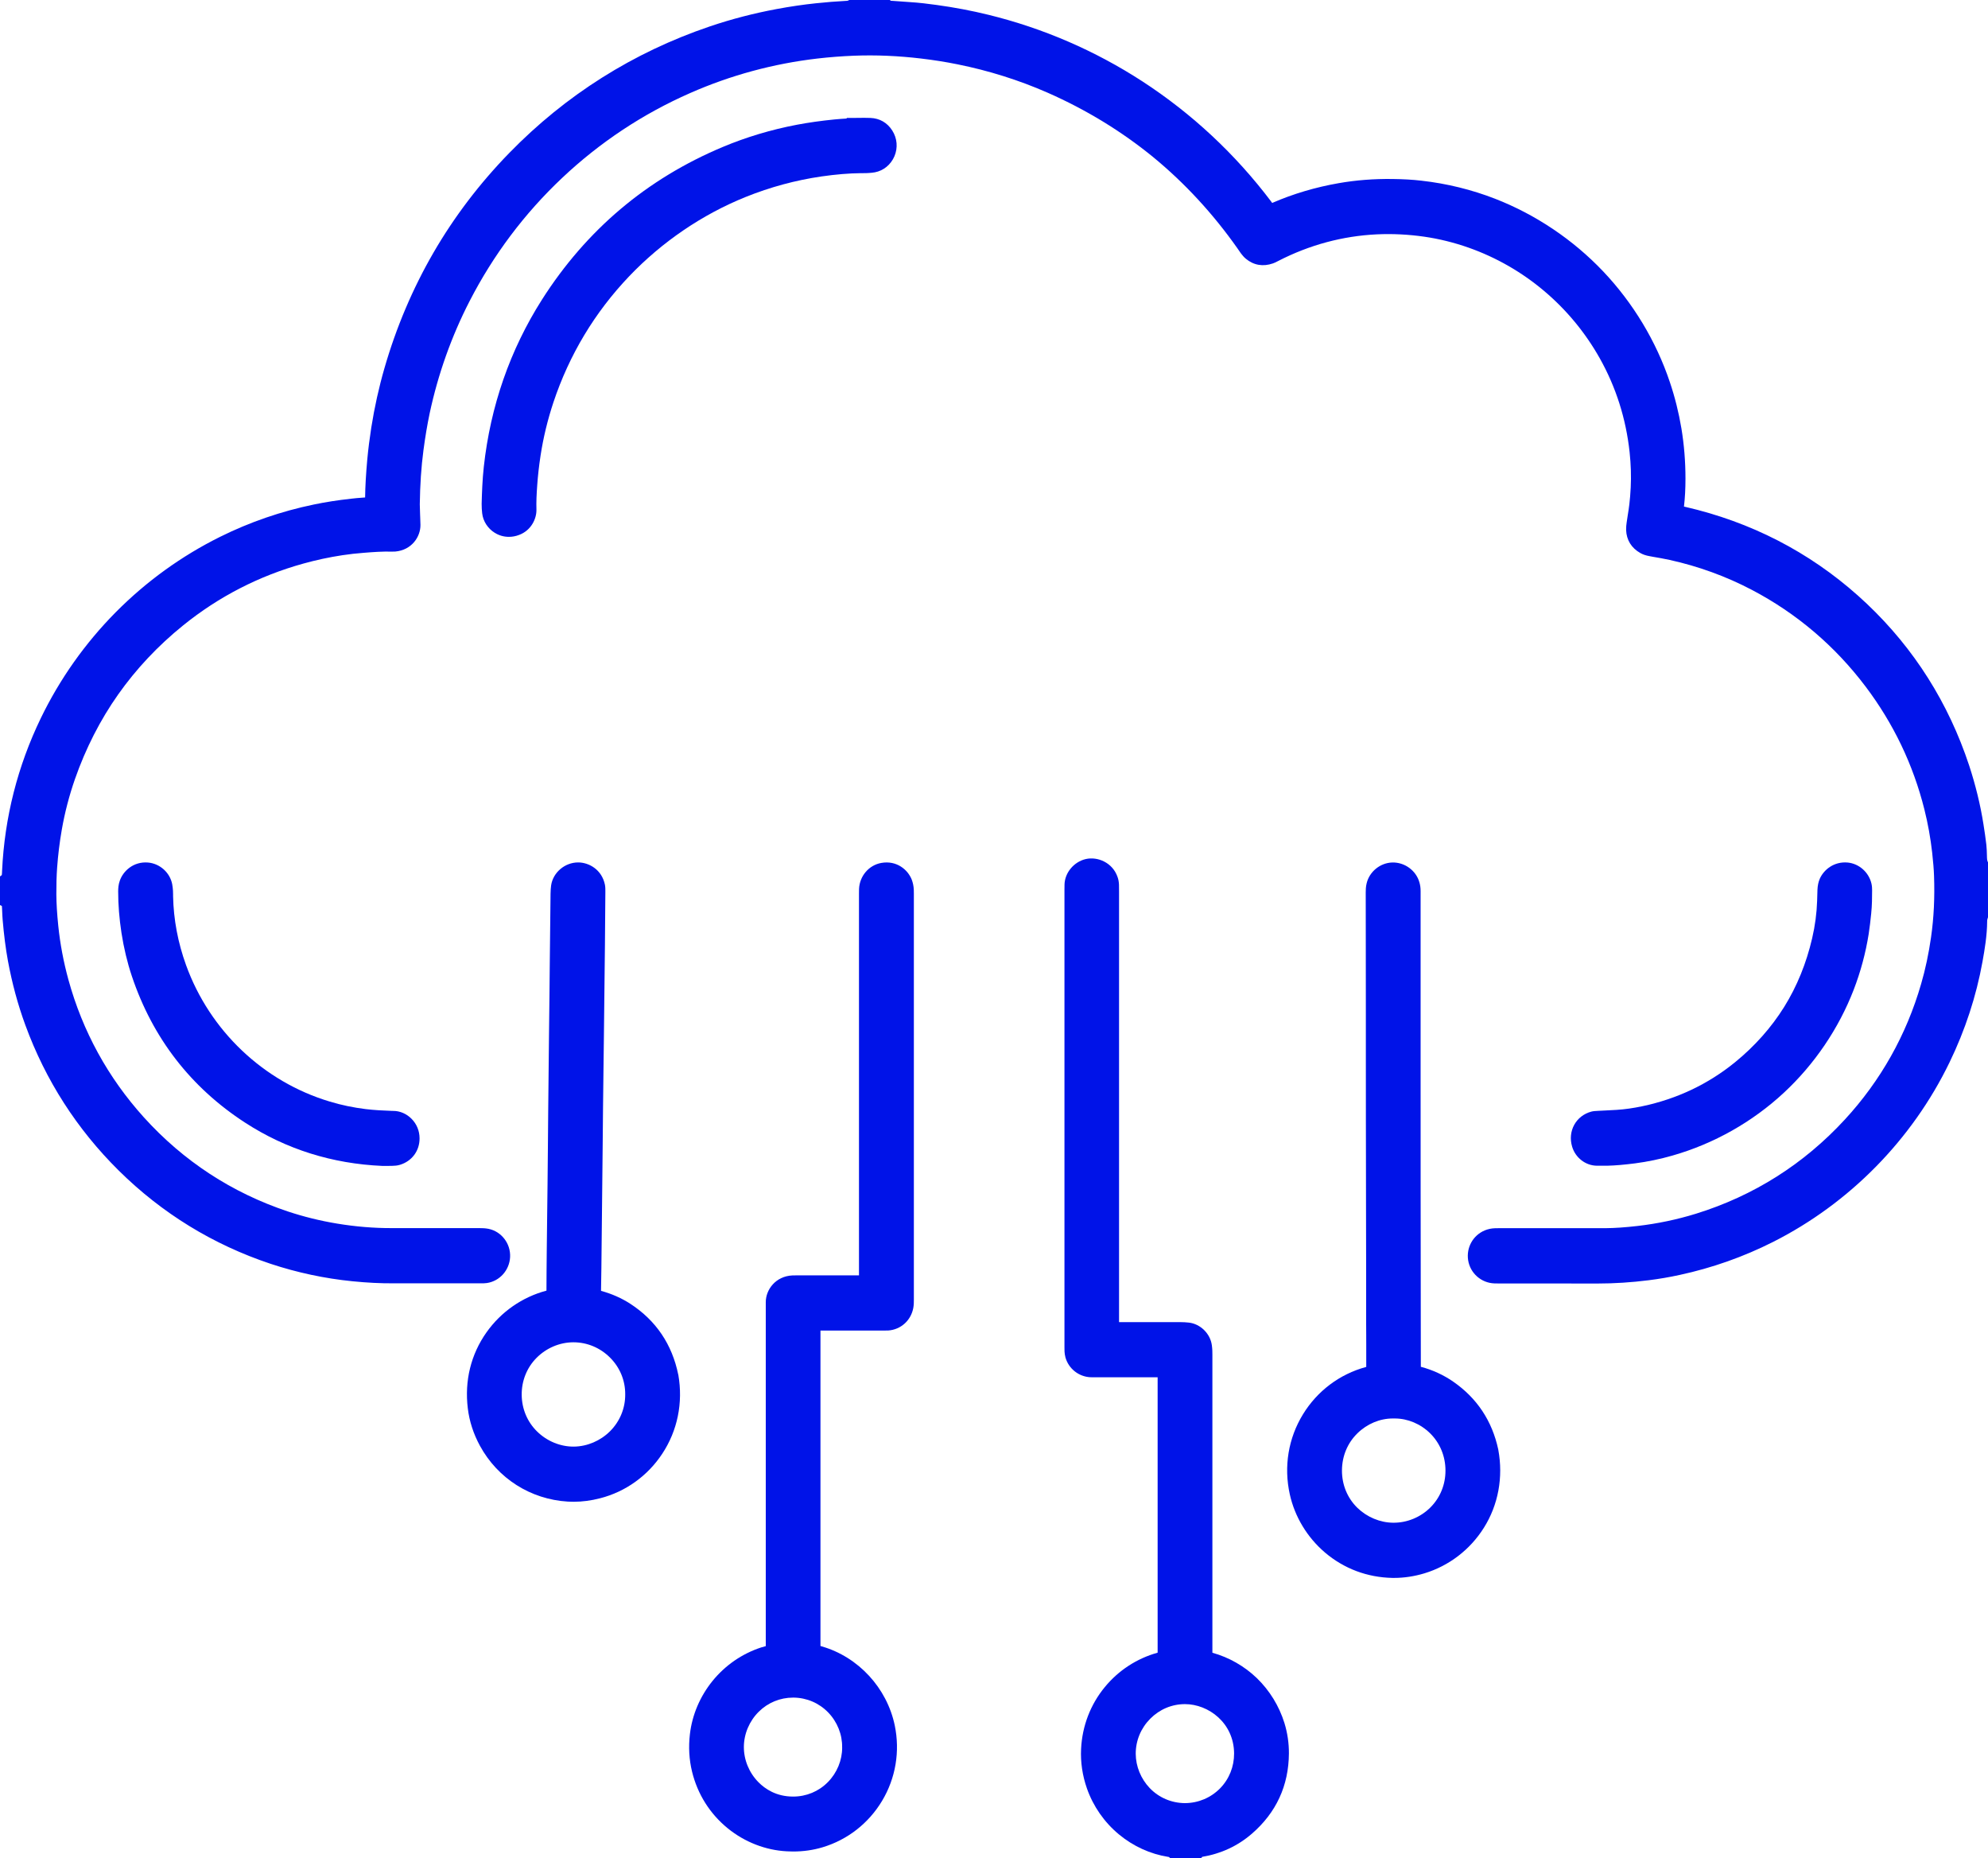
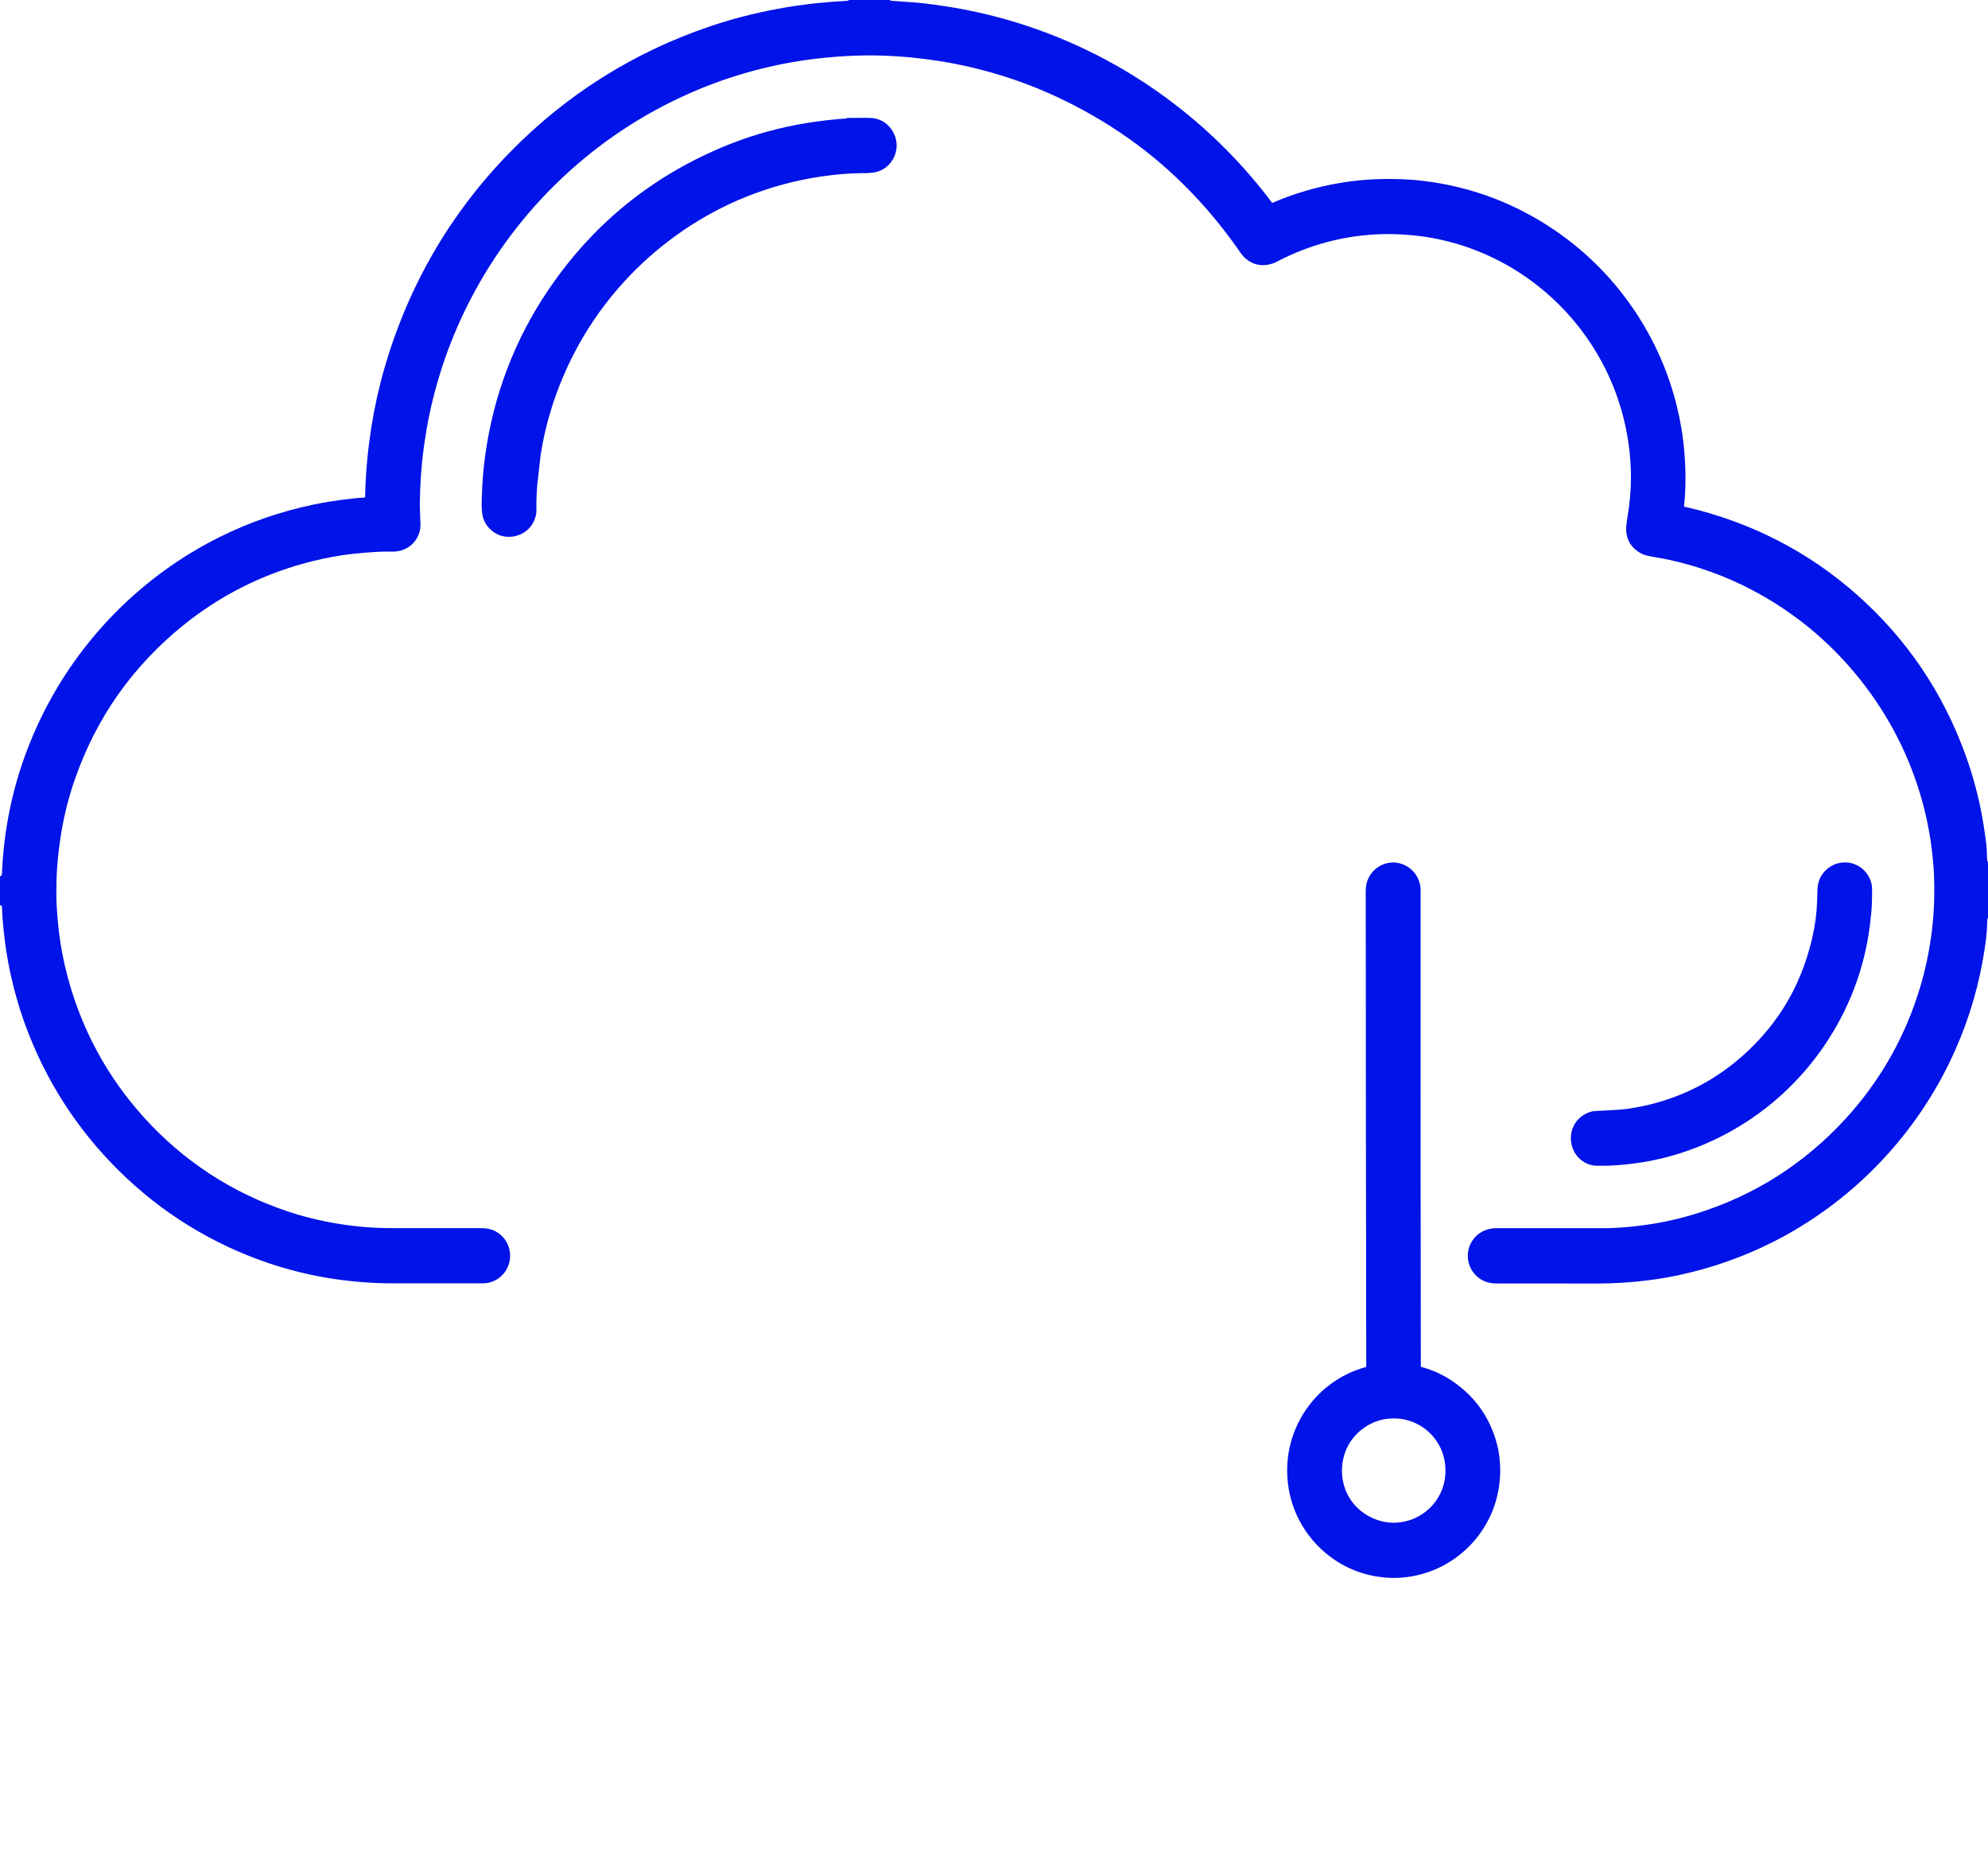
<svg xmlns="http://www.w3.org/2000/svg" width="61" height="57" viewBox="0 0 61 57" fill="none">
  <g clip-path="url(#clip0)">
    <path d="M60.985 26.422C60.976 26.396 60.971 26.364 60.969 26.318C60.969 26.292 60.967 26.268 60.967 26.242C60.965 26.135 60.961 26.024 60.949 25.912C60.927 25.71 60.895 25.511 60.861 25.289C60.767 24.689 60.618 24.083 60.422 23.484C59.788 21.566 58.734 19.898 57.288 18.527C55.815 17.132 54.066 16.16 52.084 15.641C52.004 15.621 51.923 15.601 51.846 15.582C51.789 15.569 51.73 15.555 51.671 15.54C51.703 15.268 51.717 14.987 51.717 14.681C51.717 14.156 51.675 13.64 51.593 13.145C51.512 12.659 51.392 12.179 51.238 11.723C50.818 10.468 50.109 9.293 49.193 8.327C48.266 7.35 47.116 6.579 45.87 6.095C45.156 5.818 44.397 5.631 43.617 5.543C43.347 5.511 43.052 5.495 42.717 5.491C42.157 5.484 41.608 5.526 41.083 5.618C40.369 5.742 39.684 5.945 39.047 6.221L39.035 6.226C39.035 6.224 39.033 6.224 39.033 6.223L39.011 6.191C37.907 4.728 36.574 3.485 35.05 2.494C33.6 1.554 32.012 0.867 30.334 0.455C29.814 0.327 29.278 0.226 28.738 0.152C28.492 0.118 28.201 0.081 27.899 0.063C27.769 0.056 27.637 0.046 27.508 0.035L27.409 0.028C27.398 0.028 27.385 0.026 27.374 0.026C27.363 0.026 27.349 0.024 27.339 0.024L27.297 -0.002H26.111H26.062L26.017 0.02C26.008 0.026 25.97 0.026 25.946 0.028C25.935 0.028 25.922 0.028 25.911 0.03C25.656 0.043 25.379 0.065 25.041 0.1C24.651 0.141 24.253 0.198 23.822 0.279C23.13 0.408 22.443 0.586 21.784 0.809C19.43 1.607 17.359 2.914 15.626 4.693C14.717 5.626 13.935 6.655 13.3 7.752C12.665 8.848 12.158 10.04 11.796 11.296C11.627 11.88 11.491 12.493 11.392 13.119C11.341 13.447 11.299 13.777 11.269 14.101C11.229 14.553 11.207 14.923 11.203 15.261C11.172 15.263 11.141 15.266 11.109 15.268C11.003 15.275 10.891 15.285 10.781 15.298C10.362 15.344 9.986 15.403 9.631 15.477C8.629 15.684 7.661 16.018 6.756 16.467C5.565 17.058 4.487 17.838 3.549 18.784C2.611 19.732 1.838 20.824 1.254 22.028C0.54 23.503 0.14 25.078 0.064 26.714C0.062 26.762 0.061 26.804 0.055 26.845L0 26.887V27.765L0.057 27.793C0.059 27.813 0.061 27.833 0.062 27.854C0.064 27.896 0.066 27.939 0.068 27.985C0.072 28.059 0.073 28.136 0.081 28.214C0.121 28.685 0.174 29.101 0.244 29.481C0.369 30.157 0.547 30.819 0.777 31.445C1.397 33.141 2.363 34.643 3.643 35.909C4.97 37.221 6.536 38.181 8.299 38.769C9.116 39.04 9.964 39.221 10.819 39.306C11.267 39.351 11.677 39.371 12.072 39.369C12.365 39.367 12.663 39.367 12.953 39.369C13.081 39.369 13.21 39.369 13.34 39.369H13.689C14.038 39.369 14.385 39.369 14.734 39.369H14.761C14.814 39.369 14.877 39.369 14.941 39.36C15.334 39.301 15.633 38.965 15.652 38.562C15.672 38.148 15.385 37.777 14.989 37.697C14.888 37.677 14.79 37.675 14.702 37.675C14.442 37.675 14.181 37.675 13.92 37.675C13.3 37.675 12.657 37.675 12.024 37.675C11.467 37.677 10.902 37.629 10.34 37.536C9.821 37.45 9.314 37.324 8.835 37.165C7.116 36.592 5.627 35.619 4.412 34.274C3.314 33.058 2.535 31.639 2.099 30.054C1.95 29.511 1.845 28.955 1.788 28.402C1.75 28.027 1.731 27.719 1.729 27.432C1.728 27.133 1.735 26.867 1.753 26.616C1.781 26.226 1.829 25.836 1.895 25.459C1.988 24.923 2.126 24.399 2.3 23.9C2.629 22.959 3.075 22.085 3.626 21.304C4.177 20.523 4.847 19.809 5.62 19.185C6.709 18.304 7.952 17.664 9.312 17.288C9.701 17.18 10.103 17.093 10.509 17.032C10.726 16.999 10.944 16.975 11.159 16.959C11.44 16.936 11.737 16.914 12.035 16.922C12.07 16.922 12.099 16.922 12.128 16.92C12.635 16.875 12.905 16.465 12.901 16.103C12.901 16.029 12.898 15.955 12.894 15.883C12.892 15.848 12.89 15.813 12.89 15.78C12.889 15.747 12.889 15.713 12.887 15.68C12.883 15.606 12.881 15.538 12.881 15.47C12.889 14.869 12.925 14.33 12.993 13.814C13.048 13.398 13.111 13.027 13.184 12.678C13.441 11.479 13.852 10.32 14.409 9.238C15.136 7.823 16.09 6.551 17.247 5.46C18.404 4.368 19.726 3.492 21.176 2.855C22.417 2.308 23.732 1.953 25.079 1.796C25.452 1.753 25.83 1.724 26.205 1.709C26.875 1.683 27.569 1.713 28.265 1.796C28.639 1.84 29.014 1.899 29.379 1.973C30.332 2.164 31.261 2.456 32.137 2.84C33.323 3.361 34.415 4.028 35.385 4.82C36.35 5.613 37.221 6.555 37.97 7.619C37.981 7.634 37.992 7.651 38.003 7.667C38.026 7.702 38.05 7.738 38.078 7.775L38.082 7.78C38.122 7.83 38.166 7.887 38.227 7.937C38.467 8.137 38.754 8.187 39.058 8.081C39.113 8.063 39.161 8.037 39.203 8.015C39.213 8.011 39.22 8.005 39.229 8.002C40.184 7.512 41.199 7.239 42.249 7.189C42.725 7.167 43.215 7.191 43.702 7.261C44.159 7.327 44.616 7.44 45.062 7.597C46.764 8.198 48.192 9.402 49.085 10.987C49.584 11.874 49.892 12.844 50.003 13.871C50.043 14.243 50.054 14.607 50.037 14.954C50.028 15.141 50.014 15.311 49.995 15.47C49.982 15.579 49.966 15.686 49.947 15.8C49.937 15.874 49.924 15.95 49.913 16.026C49.903 16.092 49.894 16.173 49.896 16.258C49.907 16.565 50.058 16.811 50.333 16.966C50.414 17.012 50.504 17.042 50.618 17.062L50.719 17.081C50.888 17.11 51.064 17.14 51.231 17.177C52.116 17.372 52.964 17.681 53.753 18.095C55.129 18.817 56.305 19.817 57.247 21.066C58.099 22.195 58.705 23.46 59.047 24.827C59.157 25.265 59.237 25.712 59.287 26.157C59.318 26.442 59.337 26.66 59.344 26.865C59.368 27.532 59.339 28.149 59.252 28.755C59.181 29.252 59.08 29.732 58.949 30.18C58.496 31.75 57.708 33.15 56.608 34.344C55.349 35.711 53.812 36.683 52.044 37.232C51.459 37.413 50.853 37.54 50.241 37.61C49.863 37.653 49.551 37.675 49.263 37.677H49.202C49.153 37.677 49.101 37.677 49.051 37.677H46.039H46.004C45.962 37.677 45.917 37.677 45.873 37.679C45.763 37.682 45.657 37.705 45.559 37.745C45.196 37.897 44.987 38.274 45.049 38.663C45.113 39.059 45.449 39.356 45.85 39.371C45.892 39.373 45.932 39.373 45.973 39.373C45.987 39.373 46.002 39.373 46.017 39.373C46.31 39.373 46.606 39.373 46.9 39.373C47.586 39.373 48.295 39.373 48.993 39.375C49.002 39.375 49.011 39.375 49.02 39.375C49.534 39.375 50.059 39.341 50.583 39.275C50.91 39.234 51.231 39.179 51.537 39.112C52.531 38.898 53.496 38.558 54.403 38.1C56.748 36.917 58.67 34.963 59.819 32.592C60.299 31.602 60.64 30.562 60.831 29.502C60.901 29.112 60.971 28.696 60.974 28.269C60.974 28.247 60.974 28.227 60.978 28.214C60.978 28.208 60.983 28.195 60.985 28.186C60.989 28.175 60.991 28.166 60.995 28.155L61.002 28.127V26.457L60.985 26.422Z" fill="#0013E8" />
-     <path d="M38.567 51.482C38.183 51.112 37.711 50.843 37.201 50.702C37.201 50.672 37.201 50.641 37.201 50.611V41.612C37.201 41.596 37.201 41.579 37.201 41.562C37.201 41.518 37.201 41.474 37.199 41.427C37.197 41.374 37.191 41.32 37.184 41.265C37.135 40.91 36.832 40.614 36.481 40.574C36.397 40.565 36.308 40.559 36.213 40.559C35.774 40.559 35.337 40.559 34.898 40.559H34.364C34.355 40.559 34.346 40.559 34.337 40.559C34.337 40.533 34.337 40.507 34.337 40.481V27.379V27.346C34.337 27.279 34.337 27.211 34.335 27.14C34.331 27.054 34.318 26.978 34.292 26.906C34.138 26.457 33.676 26.272 33.318 26.353C32.954 26.436 32.673 26.771 32.664 27.133C32.662 27.185 32.662 27.236 32.662 27.297C32.662 31.961 32.662 36.624 32.662 41.287C32.662 41.3 32.662 41.313 32.662 41.324C32.662 41.368 32.662 41.413 32.664 41.461C32.668 41.518 32.675 41.581 32.693 41.645C32.792 41.989 33.099 42.231 33.455 42.25C33.507 42.251 33.558 42.251 33.606 42.251H33.641H34.496C34.834 42.251 35.17 42.251 35.508 42.251C35.512 42.251 35.515 42.251 35.521 42.251C35.521 42.257 35.521 42.264 35.521 42.27C35.521 45.065 35.521 47.861 35.521 50.656V50.685C35.521 50.691 35.521 50.695 35.521 50.7H35.519C34.882 50.878 34.322 51.242 33.9 51.755C33.459 52.291 33.207 52.947 33.172 53.653C33.152 54.059 33.213 54.469 33.352 54.866C33.545 55.415 33.885 55.903 34.333 56.274C34.772 56.638 35.297 56.878 35.849 56.965L35.864 56.967C35.864 56.967 35.864 56.967 35.866 56.967L35.904 57H36.857L36.889 56.963C37.467 56.867 37.979 56.629 38.412 56.254C39.16 55.607 39.542 54.778 39.549 53.793C39.551 53.477 39.505 53.161 39.411 52.856C39.248 52.333 38.956 51.859 38.567 51.482ZM37.867 53.789C37.869 54.196 37.717 54.576 37.436 54.863C37.149 55.153 36.767 55.313 36.358 55.315C35.945 55.312 35.559 55.147 35.277 54.852C35.007 54.569 34.851 54.187 34.849 53.804C34.847 53.398 35.007 53.015 35.295 52.725C35.581 52.437 35.959 52.278 36.358 52.278H36.36C37.081 52.278 37.86 52.854 37.867 53.789Z" fill="#0013E8" />
-     <path d="M27.977 26.987C27.857 26.68 27.514 26.389 27.044 26.472C26.662 26.538 26.376 26.874 26.359 27.27C26.357 27.322 26.357 27.371 26.357 27.421C26.357 27.438 26.357 27.456 26.357 27.473V30.128C26.357 33.121 26.357 36.114 26.357 39.105C26.357 39.112 26.357 39.118 26.357 39.125C26.348 39.125 26.339 39.125 26.33 39.125C25.893 39.127 25.448 39.125 25.019 39.125C24.833 39.125 24.648 39.125 24.462 39.125C24.451 39.125 24.439 39.125 24.426 39.125C24.389 39.125 24.351 39.125 24.312 39.127C23.798 39.151 23.495 39.565 23.497 39.951C23.497 39.988 23.497 40.027 23.497 40.066C23.497 40.097 23.497 40.13 23.497 40.162V50.418C23.497 50.445 23.497 50.471 23.497 50.499C23.451 50.512 23.403 50.525 23.355 50.539C22.772 50.73 22.256 51.084 21.863 51.567C21.479 52.042 21.238 52.607 21.169 53.2C21.123 53.595 21.145 53.981 21.235 54.349C21.404 55.042 21.784 55.644 22.333 56.09C22.851 56.511 23.493 56.76 24.141 56.793C24.206 56.797 24.27 56.799 24.332 56.799C24.652 56.799 24.949 56.757 25.239 56.67C26.005 56.441 26.653 55.934 27.066 55.245C27.483 54.55 27.62 53.728 27.455 52.932C27.216 51.783 26.339 50.831 25.219 50.508C25.204 50.504 25.19 50.499 25.175 50.495C25.175 50.482 25.175 50.469 25.175 50.456C25.175 50.011 25.175 49.566 25.175 49.121V47.964C25.175 45.597 25.175 43.229 25.175 40.862V40.858C25.175 40.846 25.175 40.831 25.175 40.818C25.182 40.818 25.19 40.818 25.197 40.818H27.082C27.095 40.818 27.108 40.818 27.121 40.818C27.163 40.818 27.209 40.818 27.257 40.816C27.641 40.788 27.949 40.511 28.023 40.129C28.041 40.034 28.041 39.944 28.041 39.863V39.84C28.041 38.102 28.041 36.365 28.041 34.627V27.462C28.041 27.447 28.041 27.434 28.041 27.419C28.041 27.379 28.041 27.338 28.039 27.296C28.035 27.189 28.013 27.083 27.977 26.987ZM25.841 53.606C25.843 53.998 25.683 54.388 25.401 54.672C25.12 54.957 24.742 55.114 24.336 55.114H24.334C23.814 55.114 23.471 54.874 23.273 54.674C22.986 54.384 22.823 53.989 22.825 53.588C22.827 53.189 22.994 52.795 23.284 52.509C23.565 52.232 23.937 52.078 24.336 52.078C24.341 52.078 24.347 52.078 24.351 52.078C24.754 52.082 25.133 52.245 25.412 52.533C25.691 52.821 25.847 53.211 25.84 53.603V53.605L25.841 53.606Z" fill="#0013E8" />
    <path d="M45.973 44.468C45.785 43.589 45.319 42.889 44.59 42.385C44.293 42.179 43.959 42.026 43.599 41.93H43.597C43.597 41.921 43.597 41.913 43.597 41.906C43.595 41.433 43.595 40.96 43.595 40.487C43.595 39.778 43.593 39.066 43.593 38.357L43.591 36.637C43.591 35.368 43.59 34.098 43.59 32.829C43.59 31.937 43.59 31.046 43.59 30.154C43.59 29.468 43.59 28.781 43.59 28.096C43.59 27.987 43.59 27.878 43.59 27.769C43.59 27.625 43.59 27.479 43.59 27.334C43.59 27.24 43.578 27.151 43.553 27.067C43.45 26.703 43.099 26.448 42.719 26.459C42.35 26.47 42.02 26.739 41.934 27.098C41.908 27.203 41.906 27.303 41.906 27.377C41.906 27.855 41.908 28.334 41.908 28.812C41.908 29.576 41.91 30.337 41.91 31.1V32.341C41.91 33.021 41.911 33.701 41.911 34.381C41.911 34.773 41.913 35.164 41.913 35.556L41.915 36.907C41.917 37.625 41.917 38.342 41.919 39.061C41.919 39.319 41.919 39.58 41.919 39.839C41.919 40.088 41.919 40.337 41.919 40.585C41.919 40.701 41.919 40.82 41.921 40.936C41.921 41.038 41.922 41.139 41.922 41.241C41.922 41.492 41.922 41.719 41.922 41.934C41.919 41.934 41.917 41.936 41.913 41.936C41.105 42.155 40.419 42.671 39.98 43.388C39.532 44.119 39.387 44.989 39.576 45.841C39.728 46.529 40.11 47.162 40.654 47.626C41.236 48.121 41.952 48.391 42.725 48.406C42.743 48.406 42.761 48.406 42.778 48.406C43.088 48.406 43.4 48.358 43.709 48.265C44.462 48.036 45.108 47.541 45.53 46.87C45.973 46.168 46.13 45.317 45.974 44.476L45.973 44.468ZM44.353 45.11C44.355 45.542 44.19 45.945 43.891 46.244C43.588 46.547 43.171 46.717 42.749 46.713C42.345 46.71 41.944 46.541 41.651 46.257C41.342 45.956 41.175 45.547 41.177 45.108C41.179 44.67 41.348 44.264 41.653 43.968C41.948 43.68 42.341 43.515 42.734 43.515C42.747 43.515 42.76 43.515 42.771 43.515H42.774H42.778C42.785 43.515 42.791 43.515 42.798 43.515C43.195 43.515 43.59 43.681 43.887 43.975C44.186 44.273 44.352 44.675 44.353 45.11Z" fill="#0013E8" />
-     <path d="M20.812 42.172C20.623 41.243 20.13 40.511 19.344 39.999C19.078 39.826 18.775 39.691 18.442 39.6C18.444 39.513 18.446 39.426 18.446 39.342C18.448 39.194 18.451 39.042 18.453 38.891C18.464 37.851 18.475 36.81 18.486 35.77C18.488 35.513 18.492 35.257 18.494 35C18.497 34.671 18.499 34.342 18.503 34.015C18.506 33.623 18.512 33.232 18.517 32.842C18.521 32.5 18.527 32.158 18.53 31.817C18.541 30.776 18.552 29.849 18.562 28.979C18.567 28.415 18.571 27.85 18.575 27.364V27.346C18.575 27.285 18.576 27.216 18.562 27.142C18.466 26.675 18.071 26.459 17.745 26.457C17.743 26.457 17.741 26.457 17.739 26.457C17.333 26.457 16.97 26.764 16.911 27.159C16.9 27.237 16.895 27.318 16.893 27.418C16.885 28.14 16.876 28.862 16.869 29.583L16.86 30.52C16.856 30.948 16.851 31.379 16.845 31.807C16.838 32.567 16.828 33.324 16.821 34.084C16.817 34.447 16.814 34.809 16.812 35.173C16.808 35.556 16.806 35.937 16.801 36.319C16.797 36.681 16.792 37.049 16.788 37.405C16.784 37.718 16.781 38.028 16.777 38.34C16.775 38.556 16.773 38.774 16.771 38.985C16.77 39.16 16.77 39.336 16.768 39.51C16.768 39.528 16.768 39.547 16.768 39.565C16.768 39.574 16.768 39.584 16.768 39.593C16.026 39.789 15.373 40.243 14.926 40.875C14.449 41.551 14.251 42.357 14.354 43.203C14.401 43.598 14.526 43.984 14.726 44.352C15.272 45.355 16.279 45.996 17.423 46.065C17.482 46.068 17.541 46.07 17.6 46.07C17.866 46.07 18.137 46.035 18.413 45.963C19.193 45.764 19.871 45.278 20.32 44.598C20.789 43.89 20.963 43.031 20.814 42.176L20.812 42.172ZM19.184 42.772C19.188 43.199 19.022 43.602 18.72 43.905C18.424 44.2 18.022 44.372 17.614 44.378C17.198 44.383 16.783 44.213 16.478 43.912C16.178 43.617 16.012 43.219 16.008 42.791C16.004 42.362 16.164 41.959 16.459 41.66C16.759 41.355 17.17 41.18 17.587 41.178C17.59 41.178 17.592 41.178 17.596 41.178C18.018 41.178 18.417 41.346 18.72 41.649C19.021 41.95 19.186 42.349 19.184 42.77V42.772Z" fill="#0013E8" />
-     <path d="M16.587 13.973C16.671 13.424 16.804 12.876 16.982 12.34C17.468 10.884 18.248 9.585 19.304 8.477C20.308 7.424 21.544 6.581 22.879 6.043C23.633 5.739 24.416 5.528 25.205 5.413C25.651 5.349 26.05 5.316 26.422 5.312C26.444 5.312 26.466 5.312 26.488 5.312C26.538 5.312 26.589 5.312 26.643 5.308C26.721 5.304 26.786 5.297 26.845 5.286C27.111 5.236 27.335 5.051 27.445 4.793C27.555 4.532 27.531 4.244 27.377 4.002C27.223 3.762 26.991 3.629 26.707 3.618C26.584 3.614 26.463 3.614 26.343 3.616C26.292 3.616 26.241 3.618 26.187 3.618H25.98V3.636C25.859 3.644 25.732 3.651 25.607 3.664C25.194 3.705 24.818 3.758 24.456 3.826C23.657 3.978 22.89 4.209 22.174 4.51C21.014 4.996 19.96 5.637 19.04 6.415C18.12 7.191 17.308 8.126 16.631 9.19C15.651 10.731 15.05 12.456 14.845 14.32C14.801 14.72 14.788 15.117 14.779 15.453C14.777 15.558 14.786 15.66 14.795 15.747C14.823 15.991 14.968 16.214 15.184 16.347C15.316 16.428 15.463 16.469 15.614 16.469C15.717 16.469 15.823 16.451 15.928 16.41C16.304 16.27 16.468 15.906 16.46 15.629C16.453 15.398 16.464 15.165 16.484 14.888C16.504 14.6 16.537 14.3 16.587 13.973Z" fill="#0013E8" />
+     <path d="M16.587 13.973C16.671 13.424 16.804 12.876 16.982 12.34C17.468 10.884 18.248 9.585 19.304 8.477C20.308 7.424 21.544 6.581 22.879 6.043C23.633 5.739 24.416 5.528 25.205 5.413C25.651 5.349 26.05 5.316 26.422 5.312C26.444 5.312 26.466 5.312 26.488 5.312C26.538 5.312 26.589 5.312 26.643 5.308C26.721 5.304 26.786 5.297 26.845 5.286C27.111 5.236 27.335 5.051 27.445 4.793C27.555 4.532 27.531 4.244 27.377 4.002C27.223 3.762 26.991 3.629 26.707 3.618C26.584 3.614 26.463 3.614 26.343 3.616C26.292 3.616 26.241 3.618 26.187 3.618H25.98V3.636C25.859 3.644 25.732 3.651 25.607 3.664C25.194 3.705 24.818 3.758 24.456 3.826C23.657 3.978 22.89 4.209 22.174 4.51C21.014 4.996 19.96 5.637 19.04 6.415C18.12 7.191 17.308 8.126 16.631 9.19C15.651 10.731 15.05 12.456 14.845 14.32C14.801 14.72 14.788 15.117 14.779 15.453C14.777 15.558 14.786 15.66 14.795 15.747C14.823 15.991 14.968 16.214 15.184 16.347C15.316 16.428 15.463 16.469 15.614 16.469C15.717 16.469 15.823 16.451 15.928 16.41C16.304 16.27 16.468 15.906 16.46 15.629C16.453 15.398 16.464 15.165 16.484 14.888Z" fill="#0013E8" />
    <path d="M48.996 35.761C49.037 35.761 49.079 35.761 49.12 35.761C49.153 35.761 49.185 35.761 49.219 35.761C49.252 35.761 49.285 35.761 49.316 35.761H49.321C49.569 35.755 49.837 35.731 50.168 35.689C50.553 35.639 50.941 35.558 51.317 35.45C52.59 35.087 53.774 34.418 54.743 33.516C55.679 32.644 56.417 31.556 56.877 30.368C57.093 29.808 57.247 29.232 57.339 28.652C57.372 28.437 57.396 28.223 57.416 28.025C57.442 27.776 57.444 27.526 57.444 27.314C57.444 27.259 57.442 27.185 57.424 27.107C57.343 26.758 57.042 26.492 56.691 26.46C56.267 26.424 55.957 26.686 55.837 26.961C55.795 27.059 55.773 27.166 55.767 27.296C55.764 27.393 55.76 27.501 55.757 27.634C55.745 28.011 55.694 28.399 55.604 28.785C55.426 29.551 55.138 30.261 54.745 30.891C54.352 31.521 53.845 32.092 53.238 32.587C52.413 33.258 51.457 33.712 50.394 33.936C50.113 33.995 49.856 34.032 49.604 34.048C49.487 34.056 49.367 34.061 49.25 34.067C49.176 34.07 49.101 34.074 49.028 34.078C49.02 34.078 49.011 34.078 49.004 34.08C48.954 34.081 48.892 34.085 48.826 34.102C48.6 34.163 48.414 34.307 48.304 34.506C48.194 34.706 48.17 34.943 48.238 35.172C48.337 35.515 48.651 35.757 48.996 35.761Z" fill="#0013E8" />
-     <path d="M12.075 34.08C12.073 34.08 12.073 34.08 12.071 34.08C12.055 34.08 12.037 34.08 12.02 34.078H12.009C11.774 34.07 11.497 34.057 11.22 34.024C10.847 33.978 10.476 33.902 10.118 33.793C8.084 33.184 6.437 31.619 5.71 29.61C5.46 28.921 5.326 28.21 5.311 27.495C5.311 27.479 5.311 27.46 5.311 27.443C5.311 27.406 5.311 27.368 5.308 27.327C5.304 27.264 5.297 27.196 5.284 27.126C5.216 26.769 4.904 26.49 4.54 26.46C4.092 26.424 3.778 26.723 3.676 27.017C3.631 27.142 3.626 27.261 3.626 27.349C3.626 27.756 3.659 28.171 3.727 28.617C3.799 29.08 3.905 29.526 4.045 29.943C4.682 31.844 5.853 33.359 7.524 34.442C8.778 35.255 10.193 35.7 11.73 35.767H11.739C11.767 35.767 11.794 35.767 11.822 35.767C11.849 35.767 11.879 35.767 11.908 35.767C11.948 35.767 11.989 35.767 12.029 35.765H12.037C12.108 35.763 12.189 35.759 12.273 35.733C12.639 35.622 12.876 35.303 12.874 34.922C12.874 34.693 12.786 34.481 12.63 34.324C12.481 34.17 12.273 34.08 12.075 34.08Z" fill="#0013E8" />
  </g>
  <defs>
    <clipPath id="clip0">
      <rect width="61" height="57" fill="white" transform="translate(0 0)" />
    </clipPath>
  </defs>
</svg>